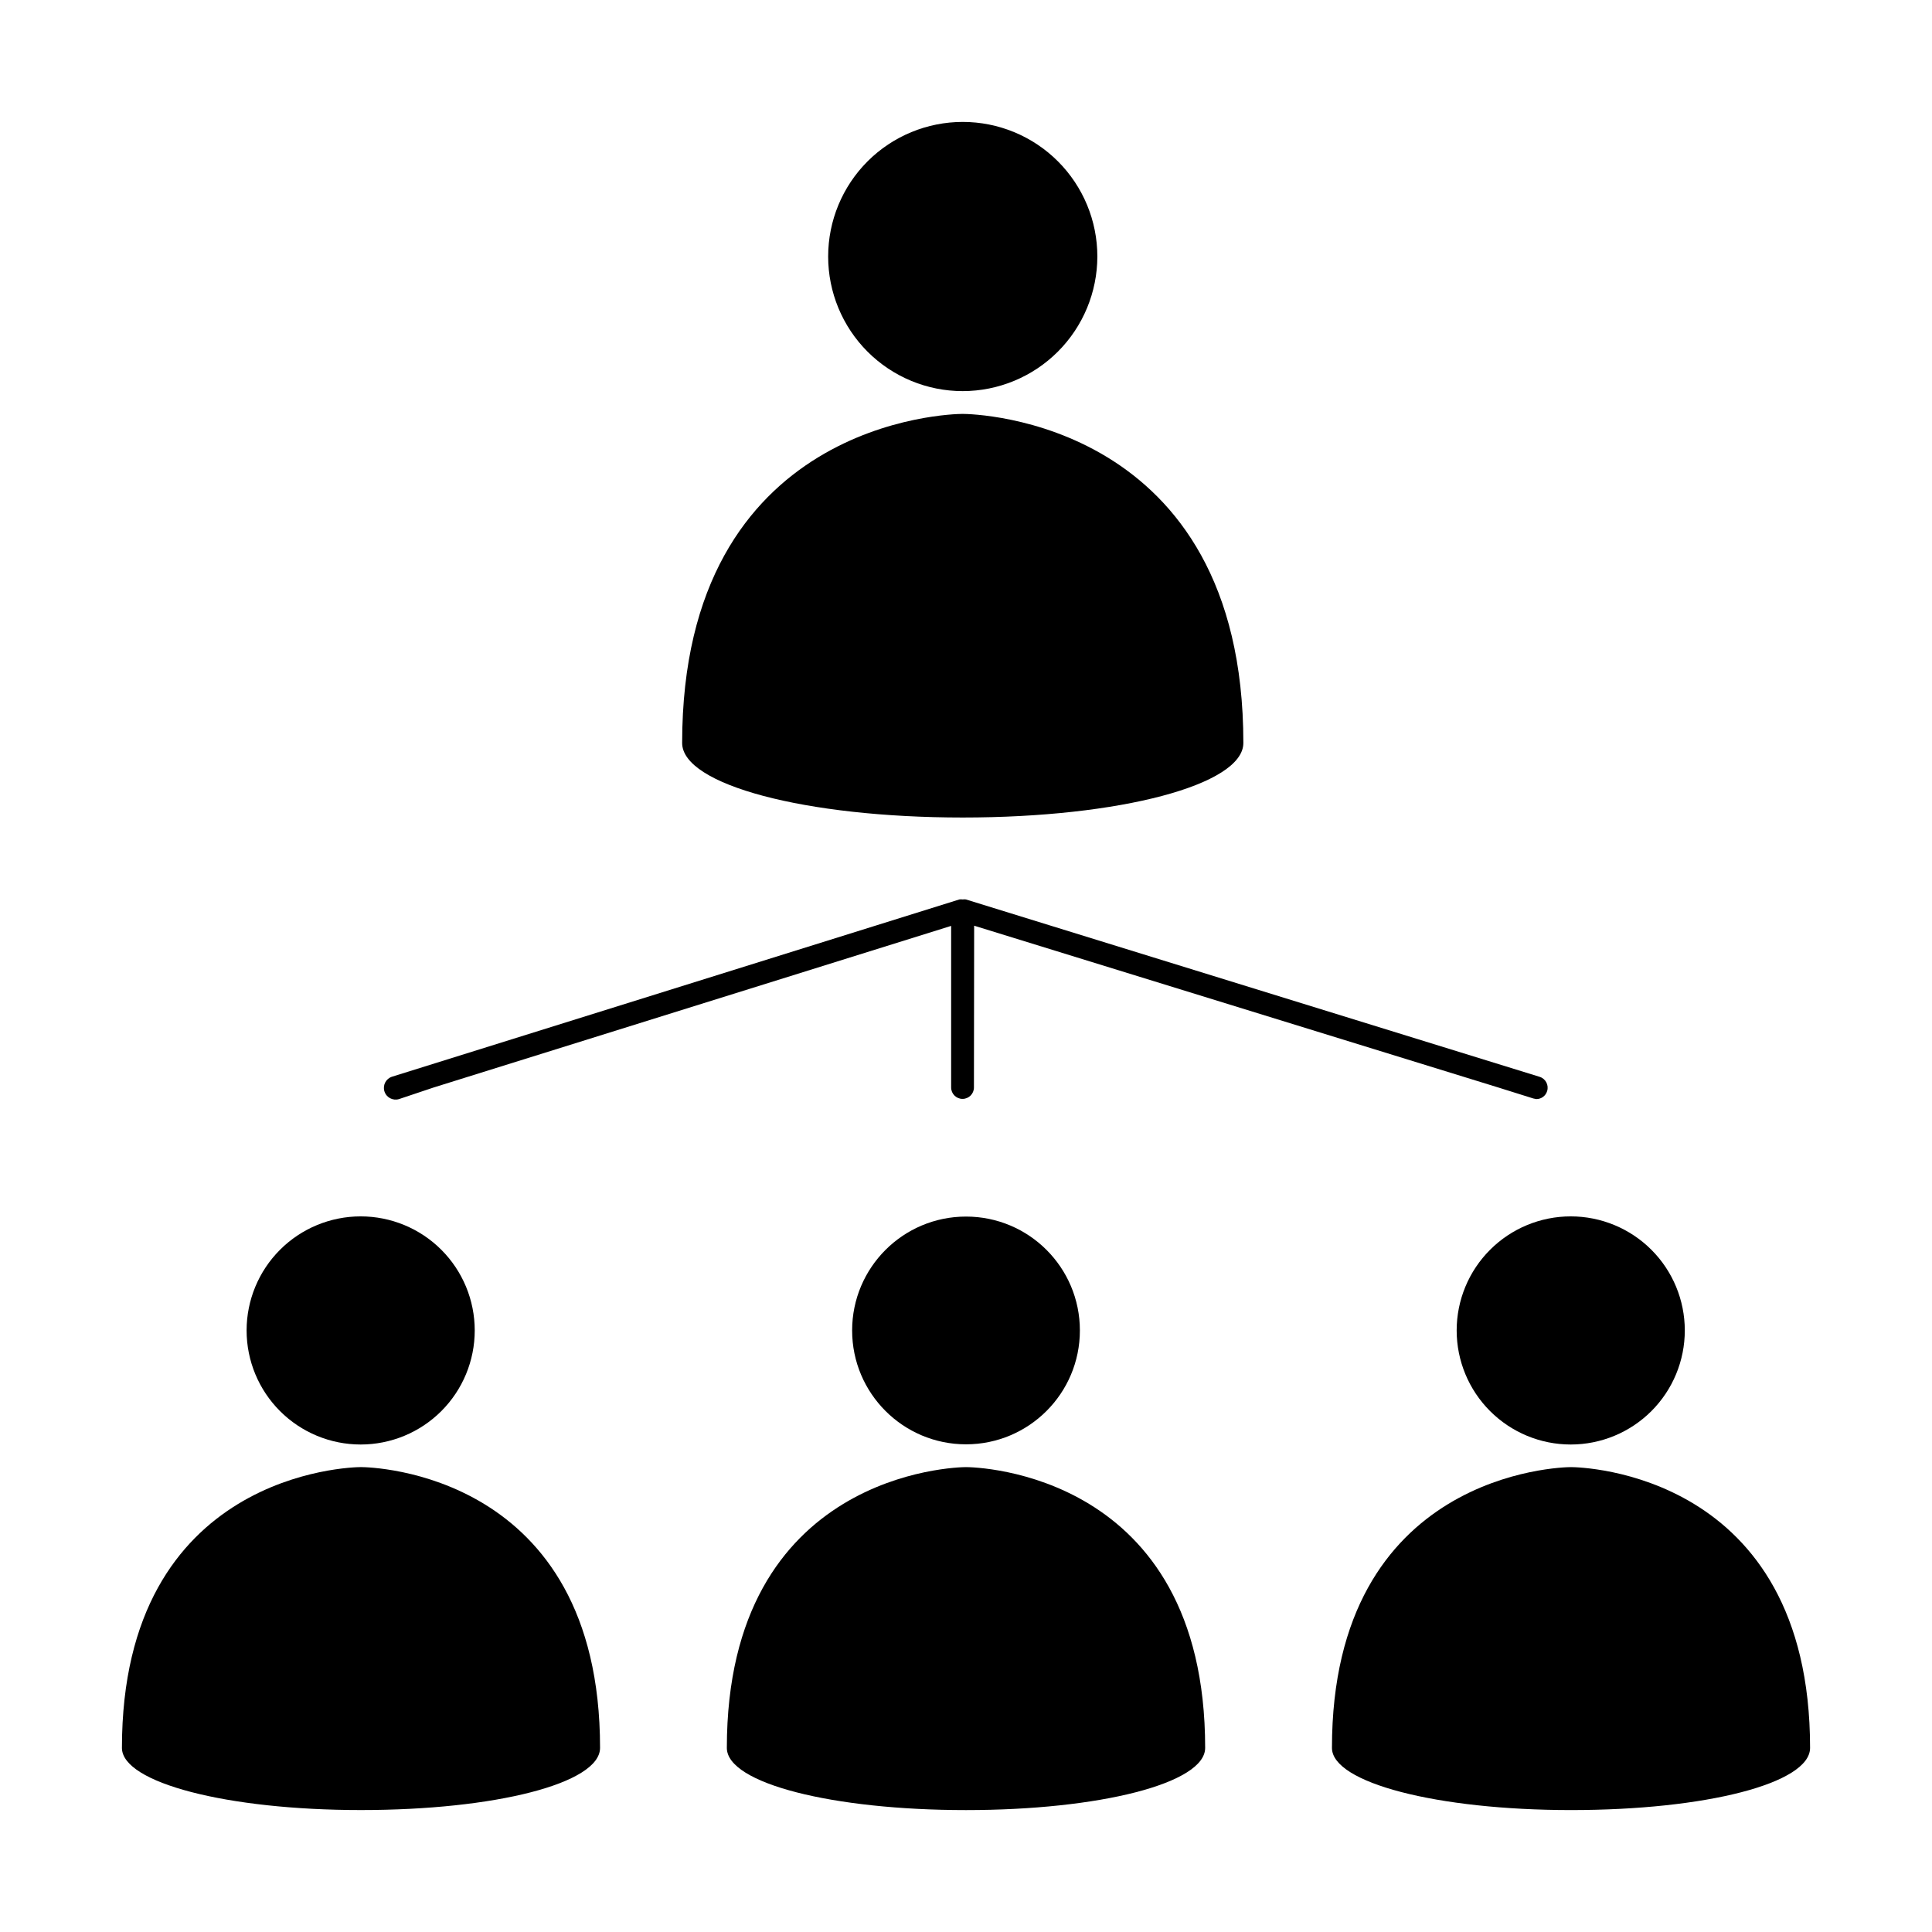
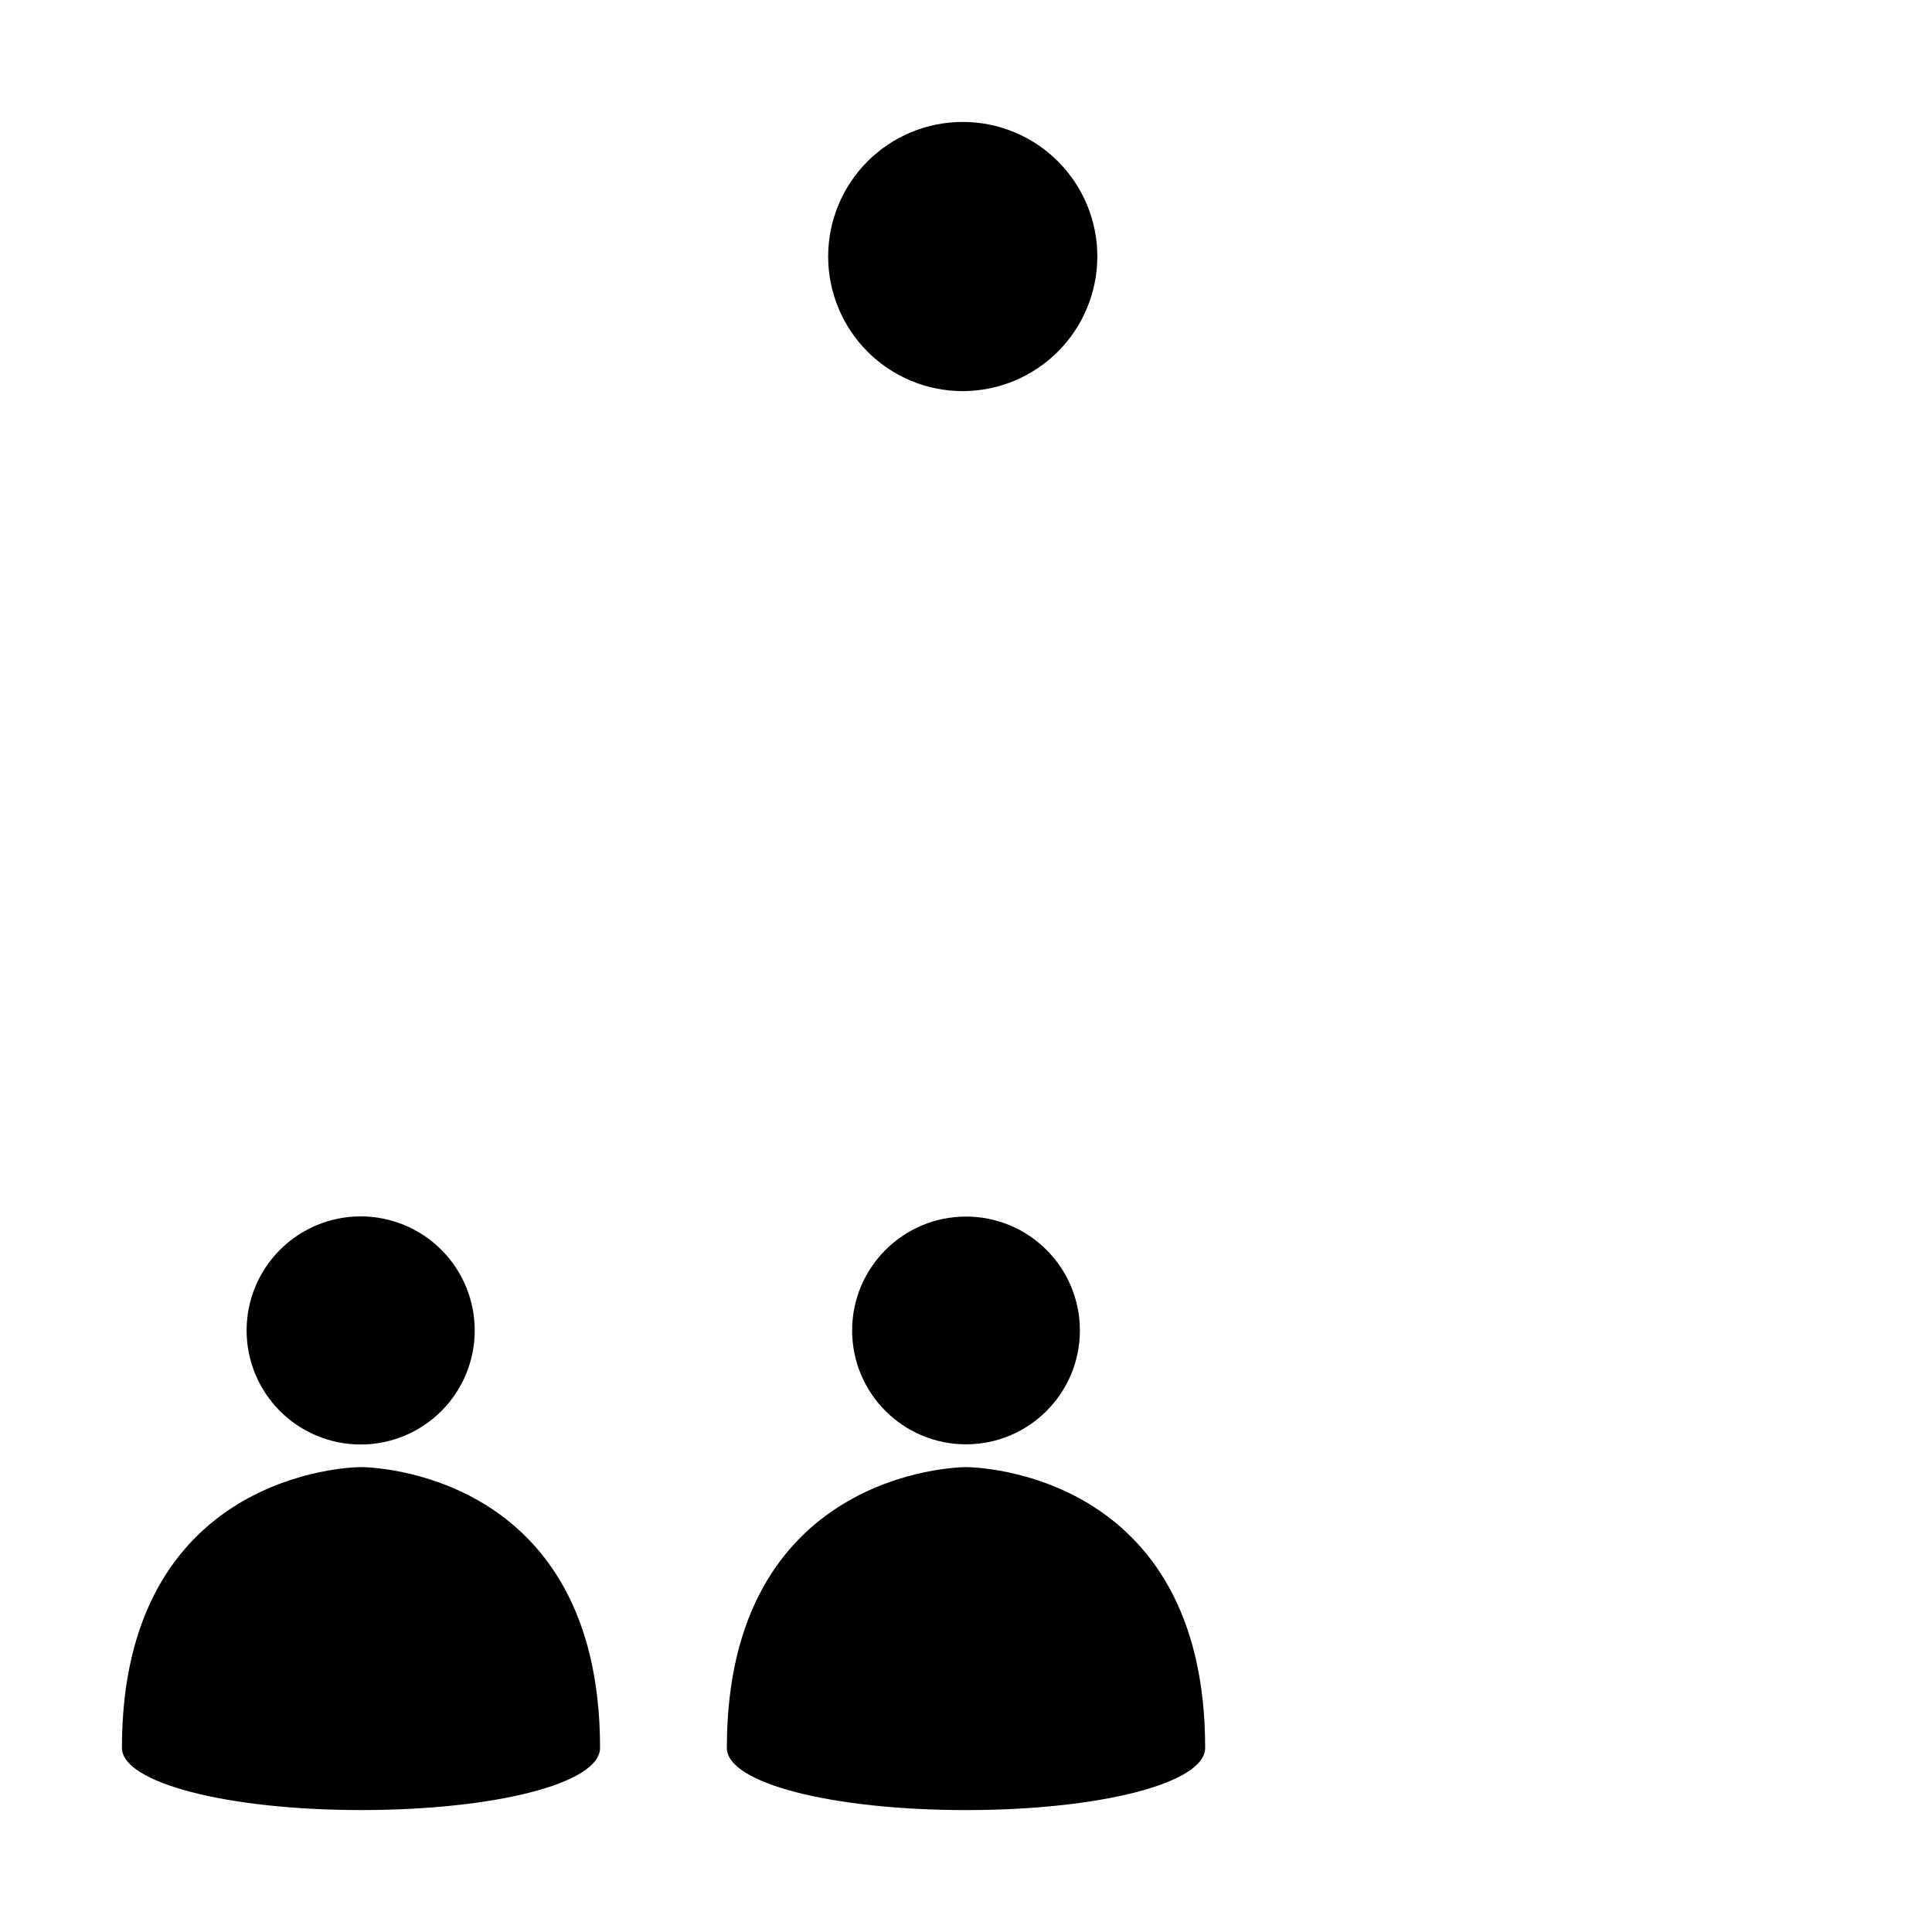
<svg xmlns="http://www.w3.org/2000/svg" fill="#000000" width="800px" height="800px" version="1.1" viewBox="144 144 512 512">
  <g>
    <path d="m434.81 211.98c0-9.461-3.758-18.531-10.449-25.223-6.688-6.688-15.762-10.445-25.223-10.445-9.457 0-18.531 3.758-25.223 10.445-6.688 6.691-10.445 15.762-10.445 25.223 0 9.461 3.758 18.531 10.445 25.223 6.691 6.688 15.766 10.449 25.223 10.449 9.457-0.016 18.523-3.777 25.211-10.465 6.684-6.688 10.445-15.75 10.461-25.207z" />
-     <path d="m399.14 360.65c41.664 0 74.363-8.664 74.363-19.75 0-85.648-71.34-87.211-74.414-87.211-3.074 0-74.312 1.664-74.312 87.211 0.004 11.082 32.648 19.75 74.363 19.75z" />
    <path d="m269.81 496.58c0-8.016-3.184-15.707-8.852-21.375-5.668-5.668-13.359-8.852-21.375-8.852-8.016 0-15.707 3.184-21.375 8.852-5.668 5.668-8.855 13.359-8.855 21.375 0 8.02 3.188 15.707 8.855 21.375 5.668 5.668 13.359 8.855 21.375 8.855 8.016 0 15.707-3.188 21.375-8.855 5.668-5.668 8.852-13.355 8.852-21.375z" />
    <path d="m303.02 607.21c0-73.152-60.758-74.414-63.379-74.414-2.621 0-63.328 1.414-63.328 74.414 0 9.219 27.809 16.473 63.328 16.473 35.52 0.004 63.379-7.051 63.379-16.473z" />
-     <path d="m590.49 496.58c0-8.016-3.184-15.707-8.852-21.375-5.672-5.668-13.359-8.852-21.375-8.852-8.02 0-15.707 3.184-21.375 8.852-5.672 5.668-8.855 13.359-8.855 21.375 0 8.02 3.184 15.707 8.855 21.375 5.668 5.668 13.355 8.855 21.375 8.855 8.016 0 15.703-3.188 21.375-8.855 5.668-5.668 8.852-13.355 8.852-21.375z" />
-     <path d="m560.31 532.8c-2.519 0-63.328 1.41-63.328 74.414 0 9.219 27.809 16.473 63.379 16.473 35.566 0.004 63.328-7.051 63.328-16.473 0-73.152-60.812-74.414-63.379-74.414z" />
    <path d="m430.18 496.58c0 16.668-13.512 30.18-30.176 30.18-16.668 0-30.18-13.512-30.18-30.18s13.512-30.176 30.18-30.176c16.664 0 30.176 13.508 30.176 30.176" />
    <path d="m400 532.8c-2.57 0-63.379 1.41-63.379 74.414 0 9.422 28.109 16.477 63.379 16.477 35.266 0 63.379-7.055 63.379-16.477 0-73.152-60.812-74.414-63.379-74.414z" />
-     <path d="m402.16 389.32 138.9 42.875 9.32 2.922 0.754 0.152c1.32 0.012 2.492-0.852 2.871-2.117 0.496-1.586-0.383-3.273-1.965-3.777l-152.05-47.008c-0.285-0.051-0.574-0.051-0.859 0-0.301-0.047-0.605-0.047-0.906 0l-150.29 46.957c-1.641 0.5-2.566 2.238-2.066 3.879s2.238 2.566 3.879 2.066l9.172-3.074 137.14-42.824v42.824c0 1.672 1.352 3.023 3.019 3.023 1.672 0 3.023-1.352 3.023-3.023z" />
  </g>
</svg>